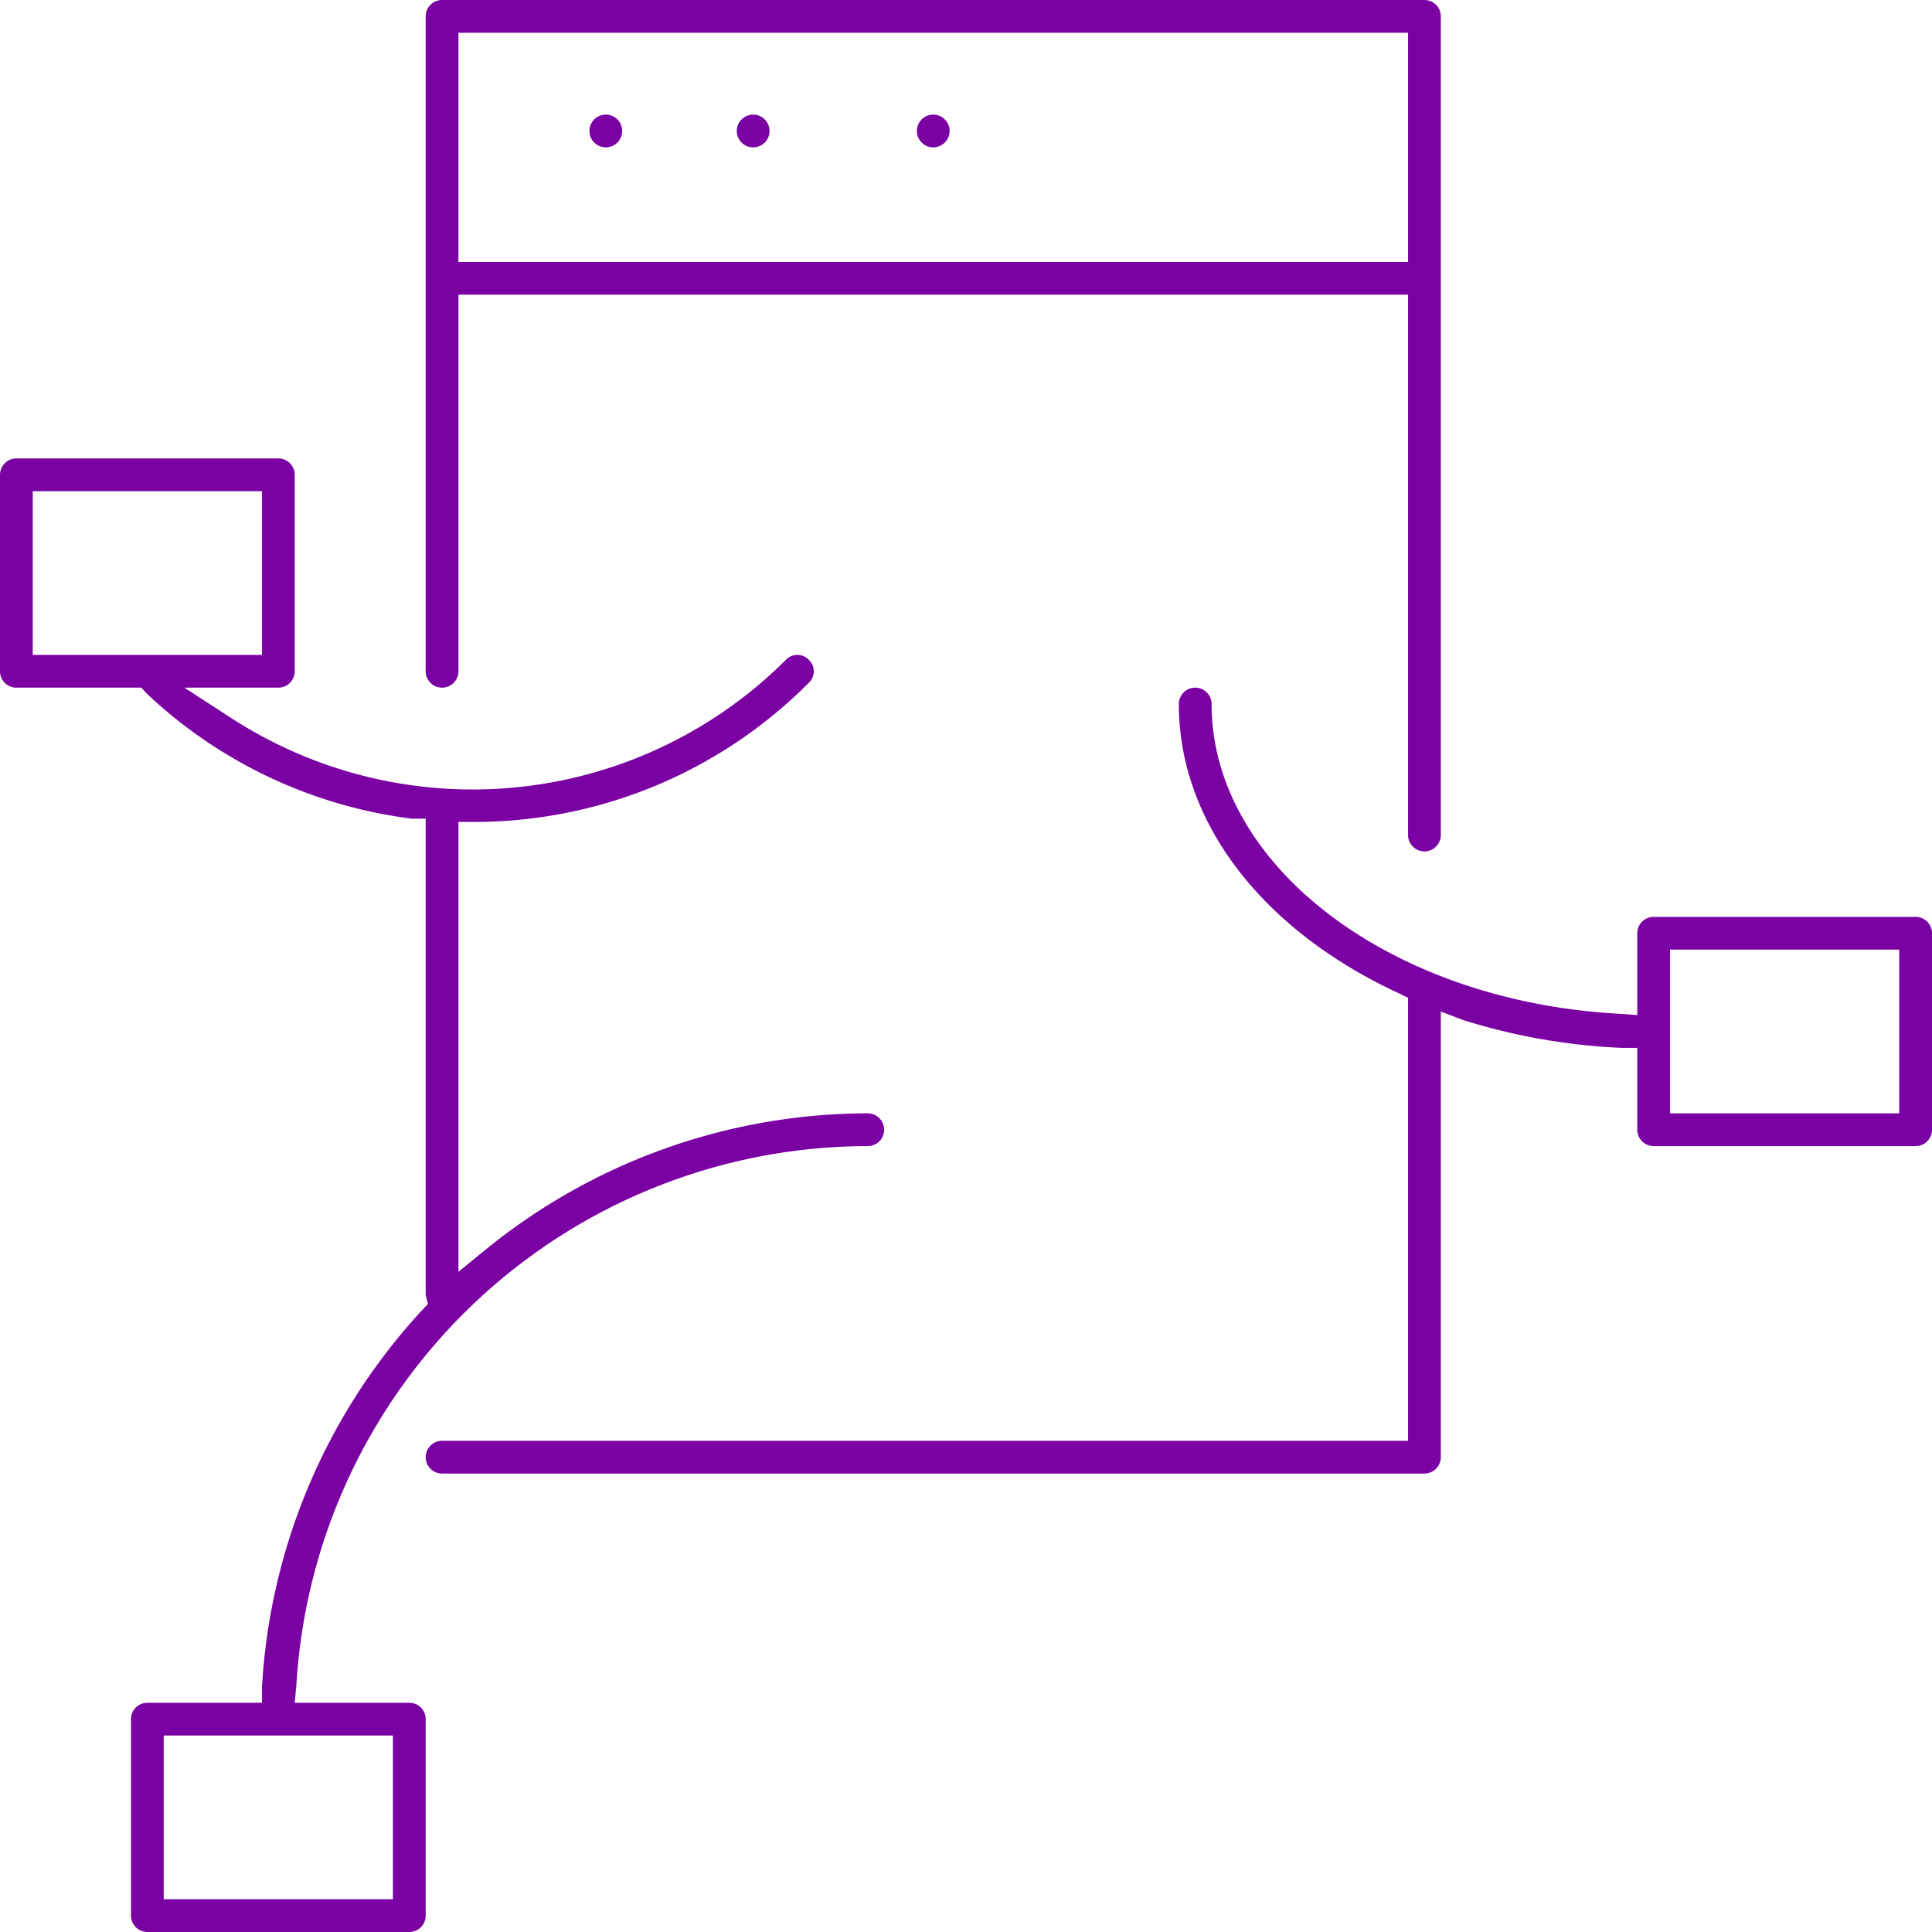
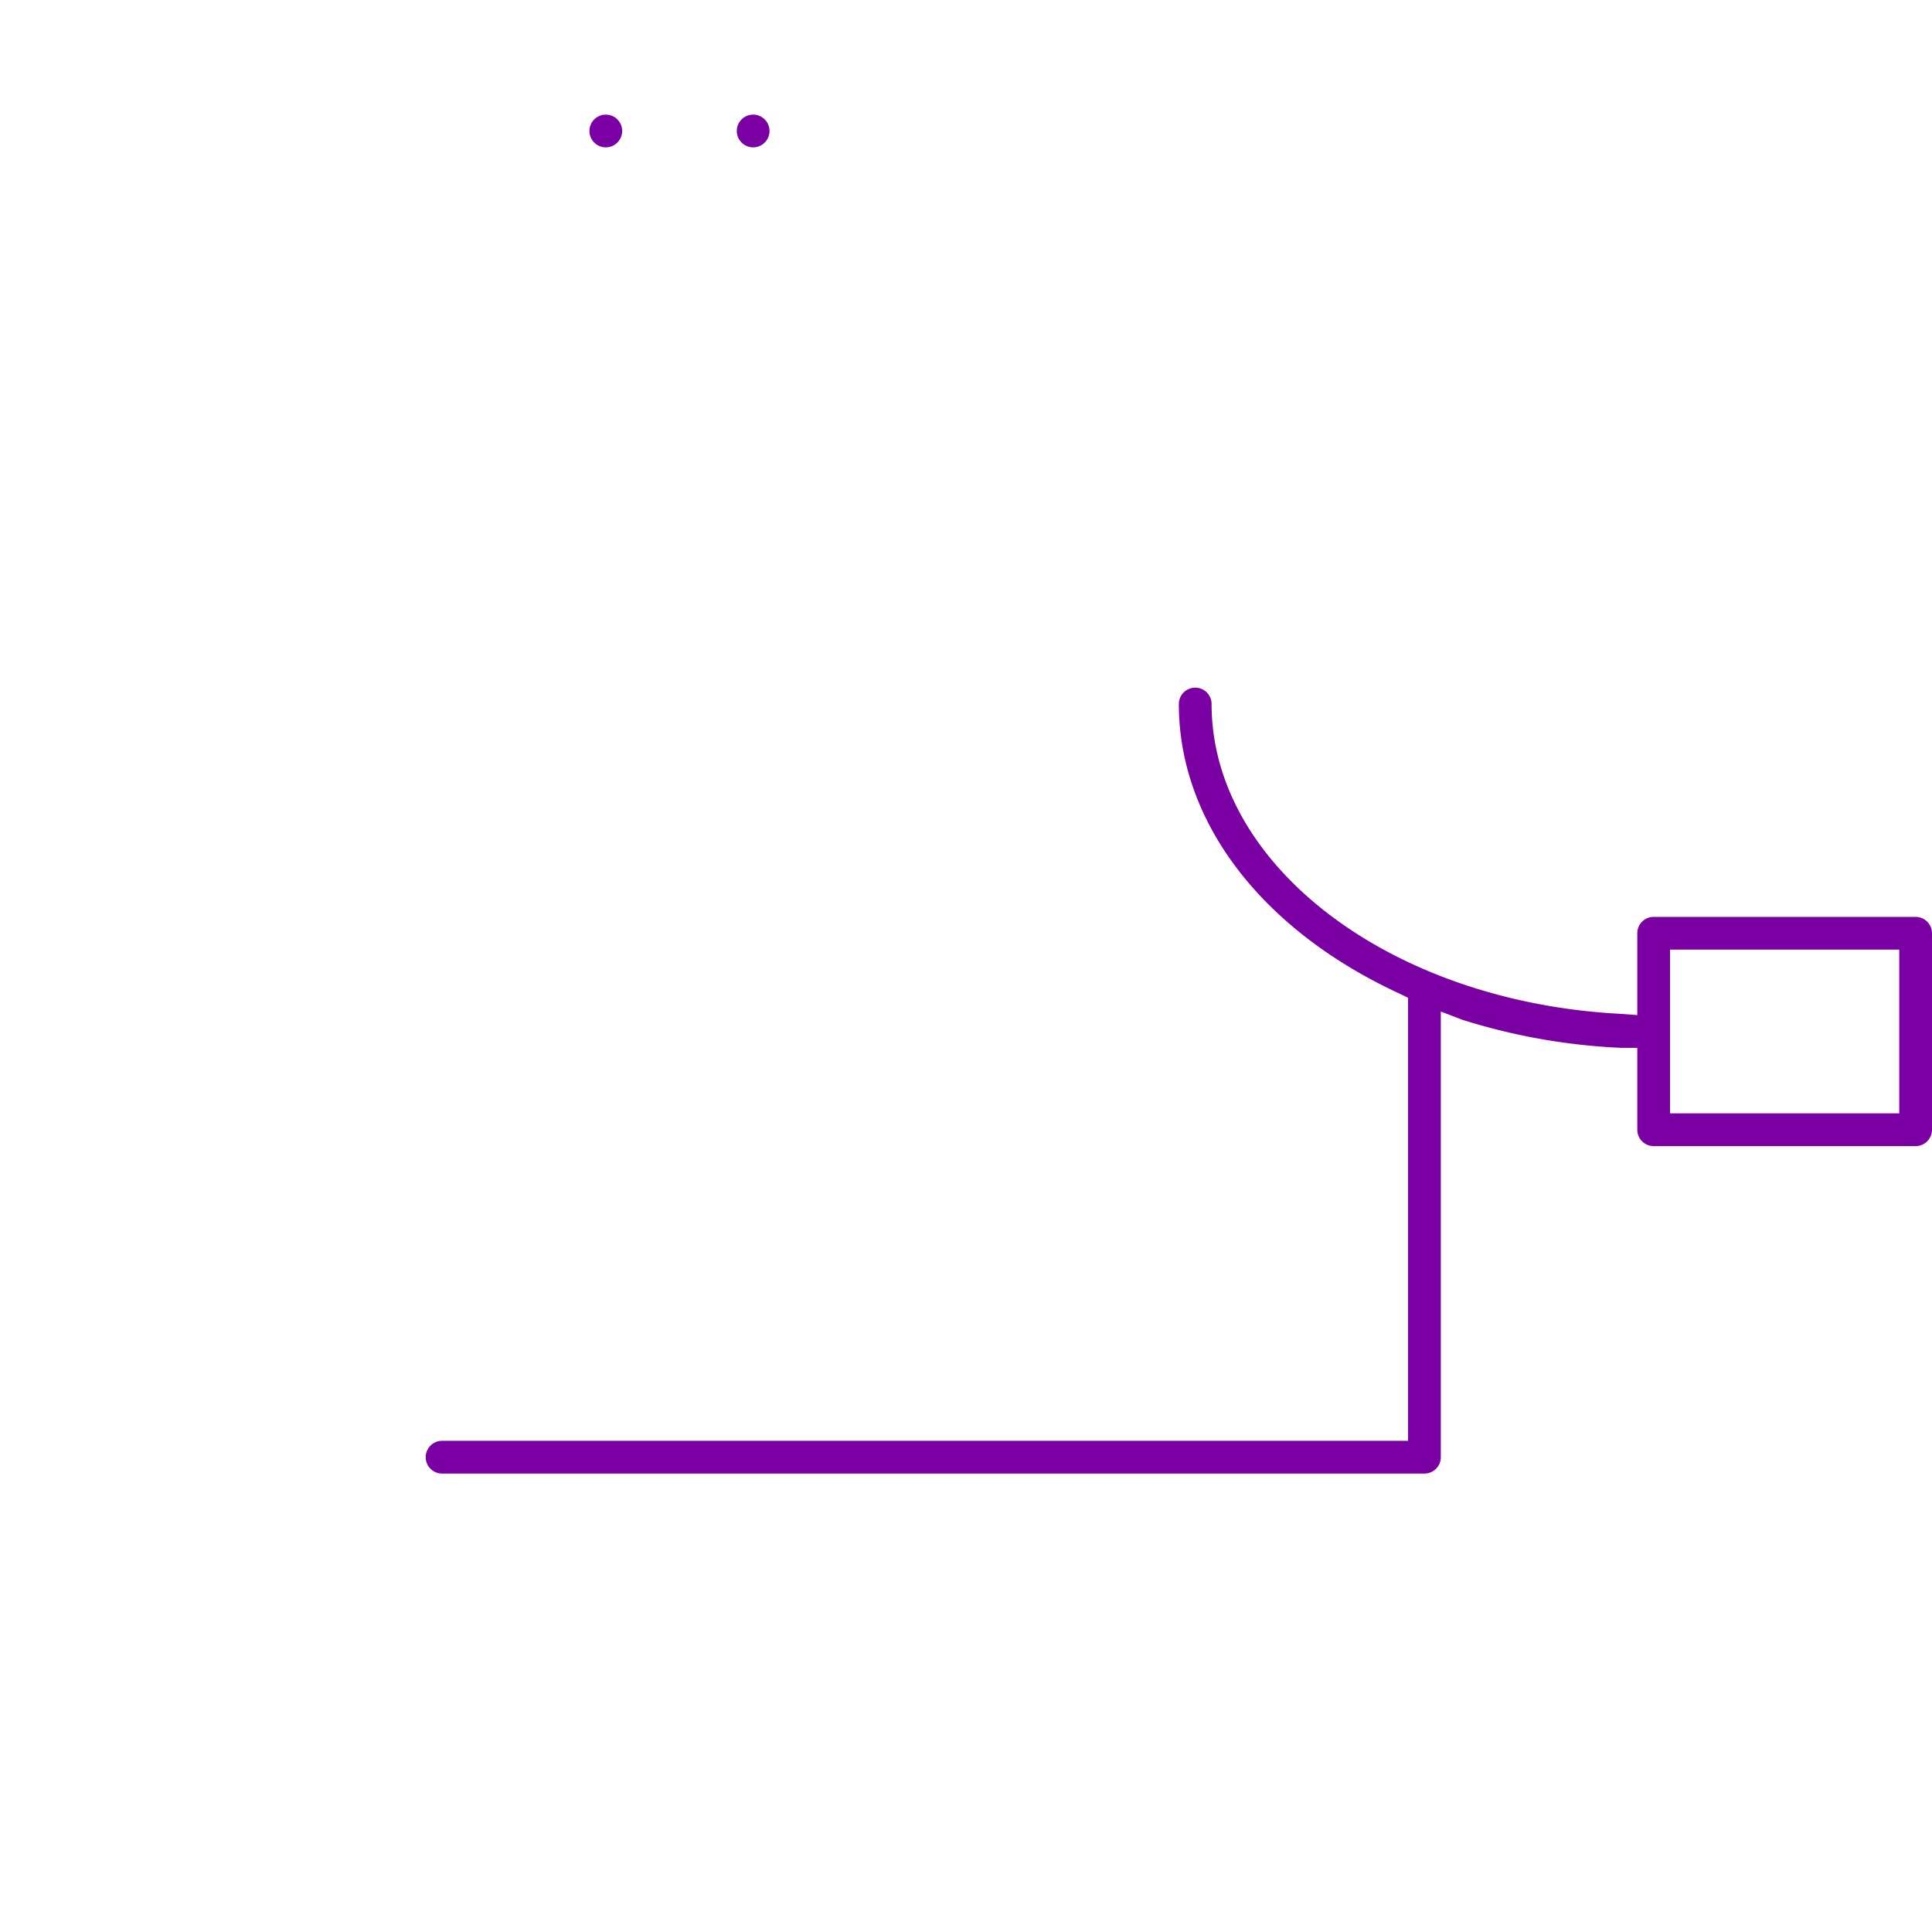
<svg xmlns="http://www.w3.org/2000/svg" viewBox="0 0 59 59">
  <defs>
    <style>
            .cls-1 {
                fill: #7b00a4;
            }
        </style>
  </defs>
  <g id="Layer_2" data-name="Layer 2">
    <g id="Layer_1-2" data-name="Layer 1">
-       <path class="cls-1" d="M43.5,26a.5.5,0,0,1-.5-.5V9H14V20.5a.5.5,0,0,1-1,0V.5a.5.5,0,0,1,.5-.5h30a.5.5,0,0,1,.5.5v25A.5.5,0,0,1,43.5,26ZM14,8H43V1H14Z" />
      <circle class="cls-1" cx="18.5" cy="4" r="0.5" />
      <circle class="cls-1" cx="23" cy="4" r="0.5" />
-       <circle class="cls-1" cx="28.5" cy="4" r="0.5" />
-       <path class="cls-1" d="M4.5,59a.5.5,0,0,1-.5-.5v-6a.5.5,0,0,1,.5-.5H8l0-.47A18.5,18.5,0,0,1,12.9,40l.17-.18L13,39.55l0-.08V25L12.57,25a14.41,14.41,0,0,1-8.11-3.84L4.32,21H.5a.5.5,0,0,1-.5-.5v-6A.5.5,0,0,1,.5,14h8a.5.5,0,0,1,.5.5v6a.5.5,0,0,1-.5.5H5.63l1.42.92A13.54,13.54,0,0,0,24,20.15a.48.48,0,0,1,.7,0,.48.48,0,0,1,0,.7A14.4,14.4,0,0,1,14.5,25.1H14V38.84l.82-.67A18.51,18.51,0,0,1,26.5,34a.5.5,0,0,1,0,1A17.5,17.5,0,0,0,9.05,51.47L9,52H12.5a.5.5,0,0,1,.5.5v6a.5.5,0,0,1-.5.5ZM5,58h7V53H5ZM1,20H8V15H1Z" />
      <path class="cls-1" d="M13.5,45a.5.5,0,0,1,0-1H43V30.47l-.29-.14C38.51,28.38,36,25.08,36,21.5a.5.5,0,0,1,1,0c0,4.94,5.48,9.09,12.47,9.46L50,31V28.5a.5.5,0,0,1,.5-.5h8a.5.5,0,0,1,.5.5v6a.5.5,0,0,1-.5.5h-8a.5.5,0,0,1-.5-.5V32l-.48,0a18.89,18.89,0,0,1-4.87-.86L44,30.89V44.5a.5.5,0,0,1-.5.5ZM51,34h7V29H51Z" />
    </g>
  </g>
</svg>